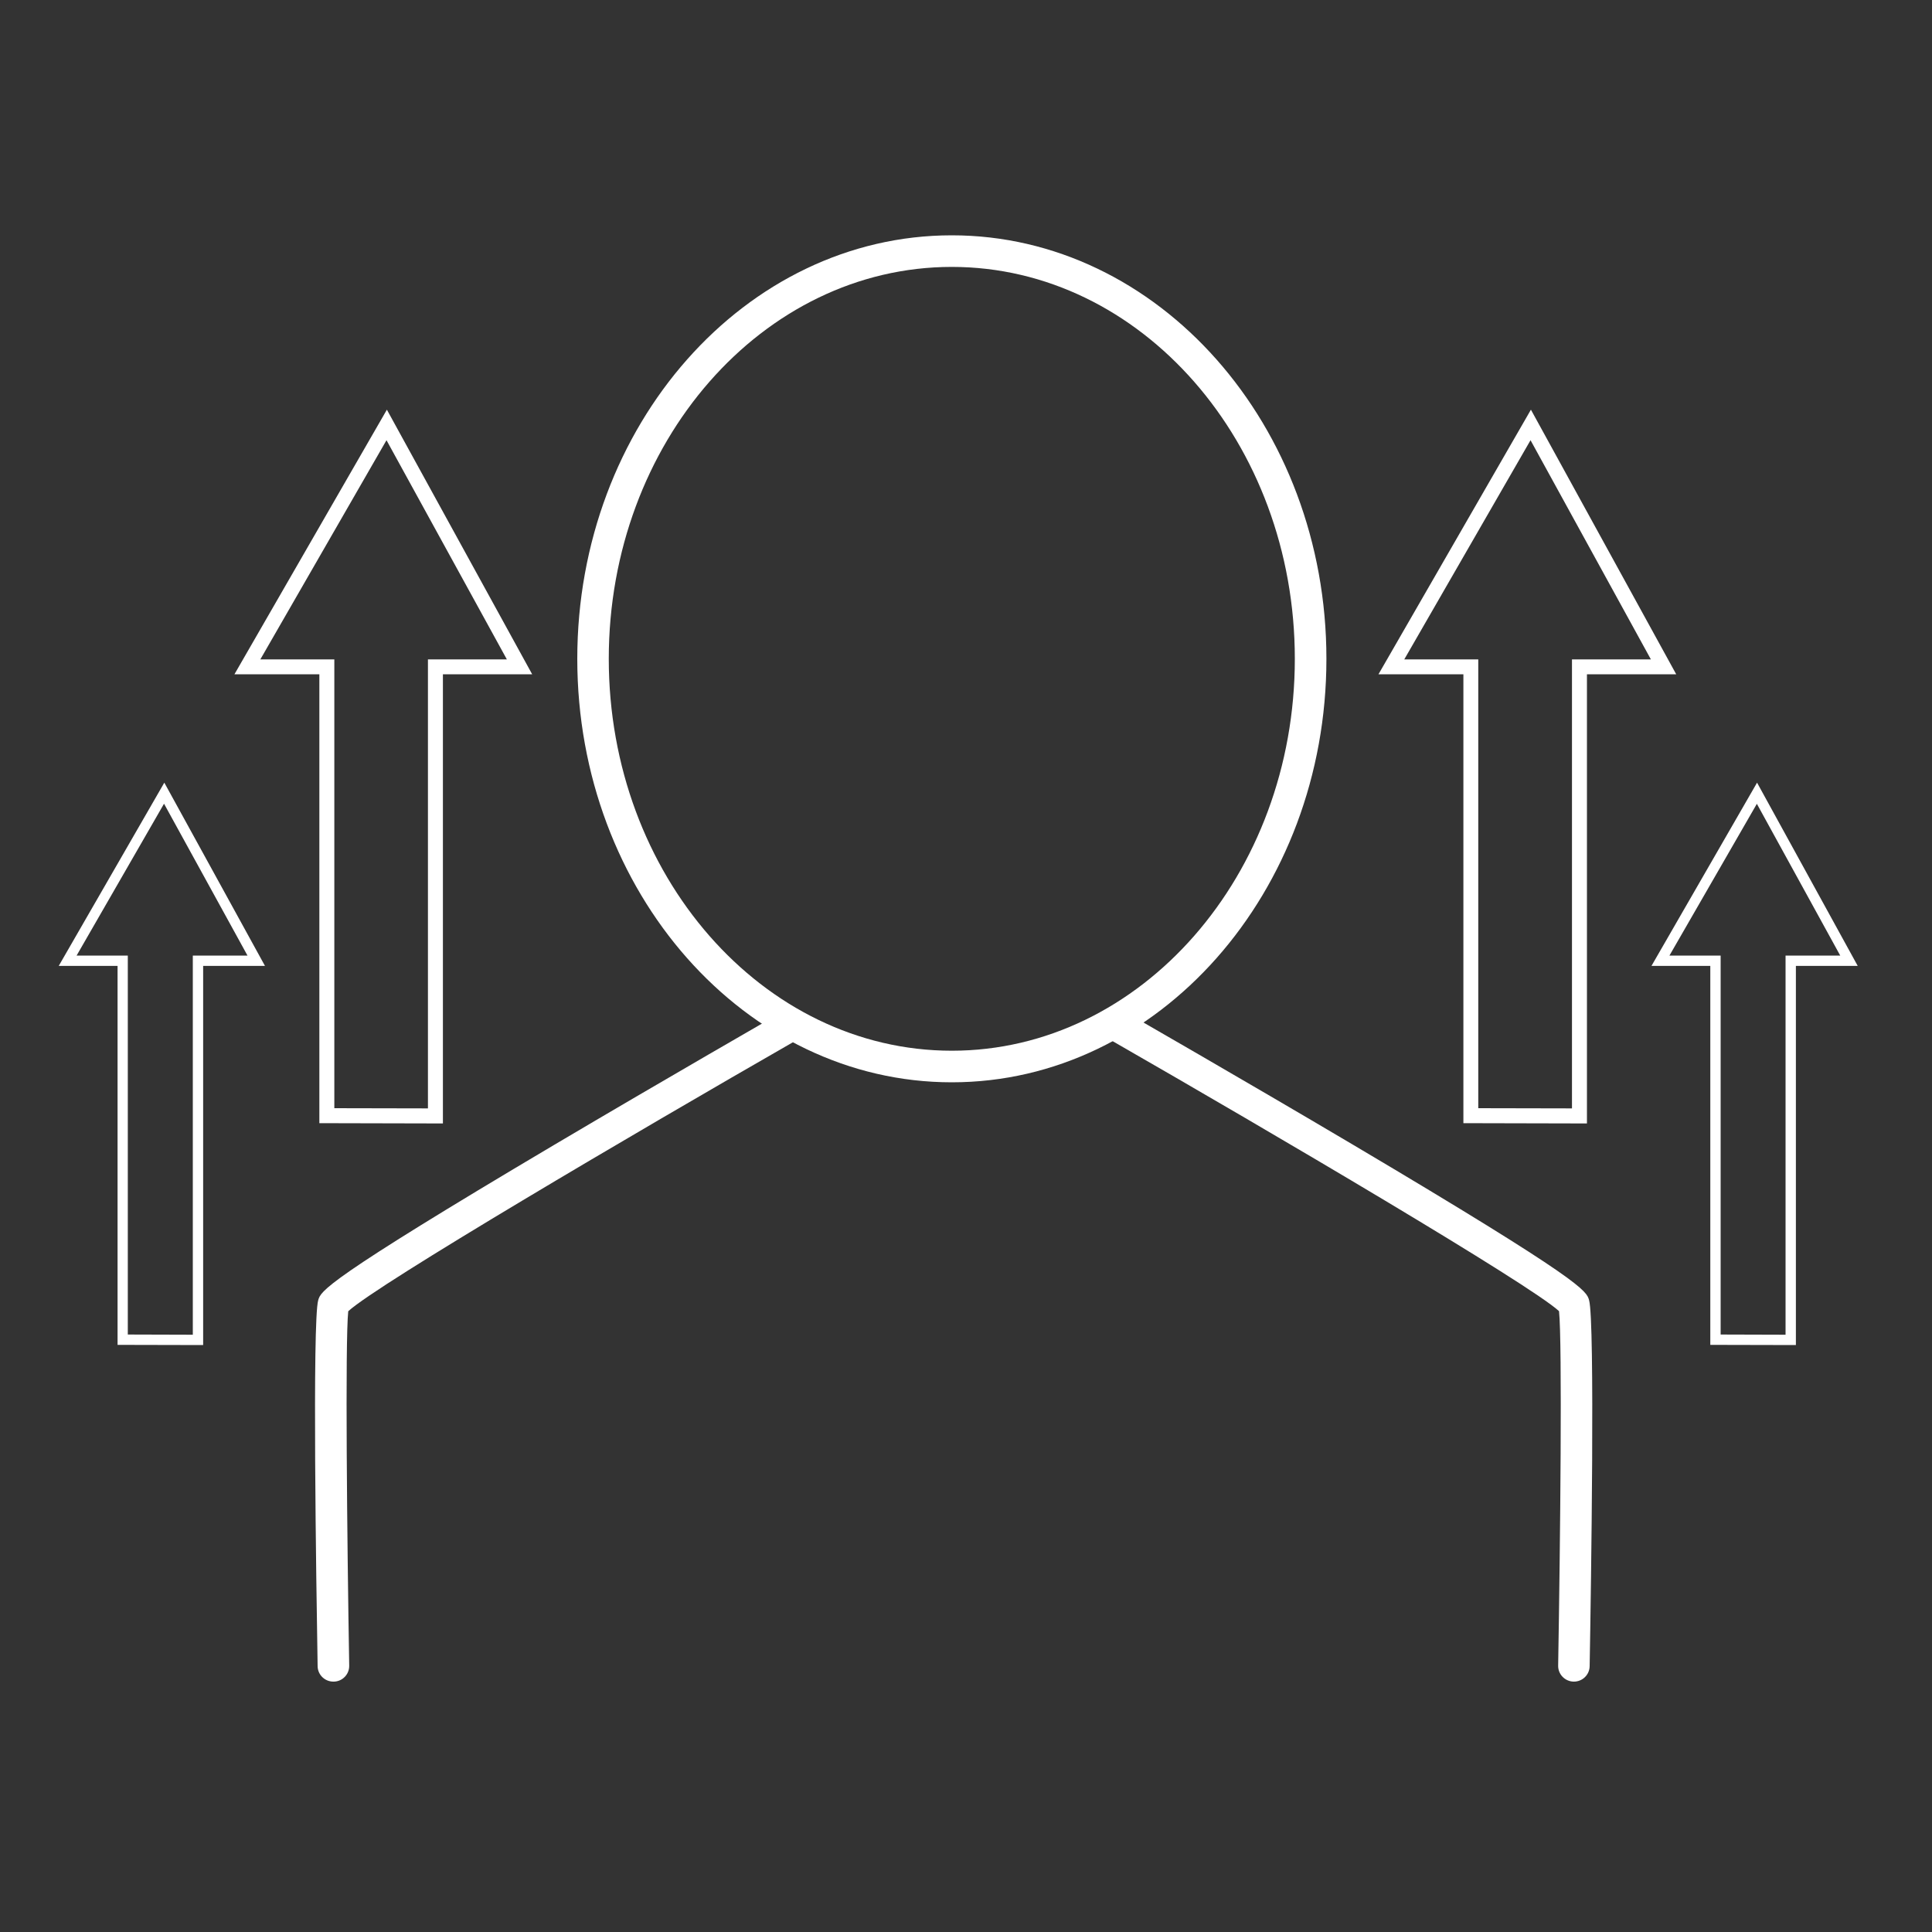
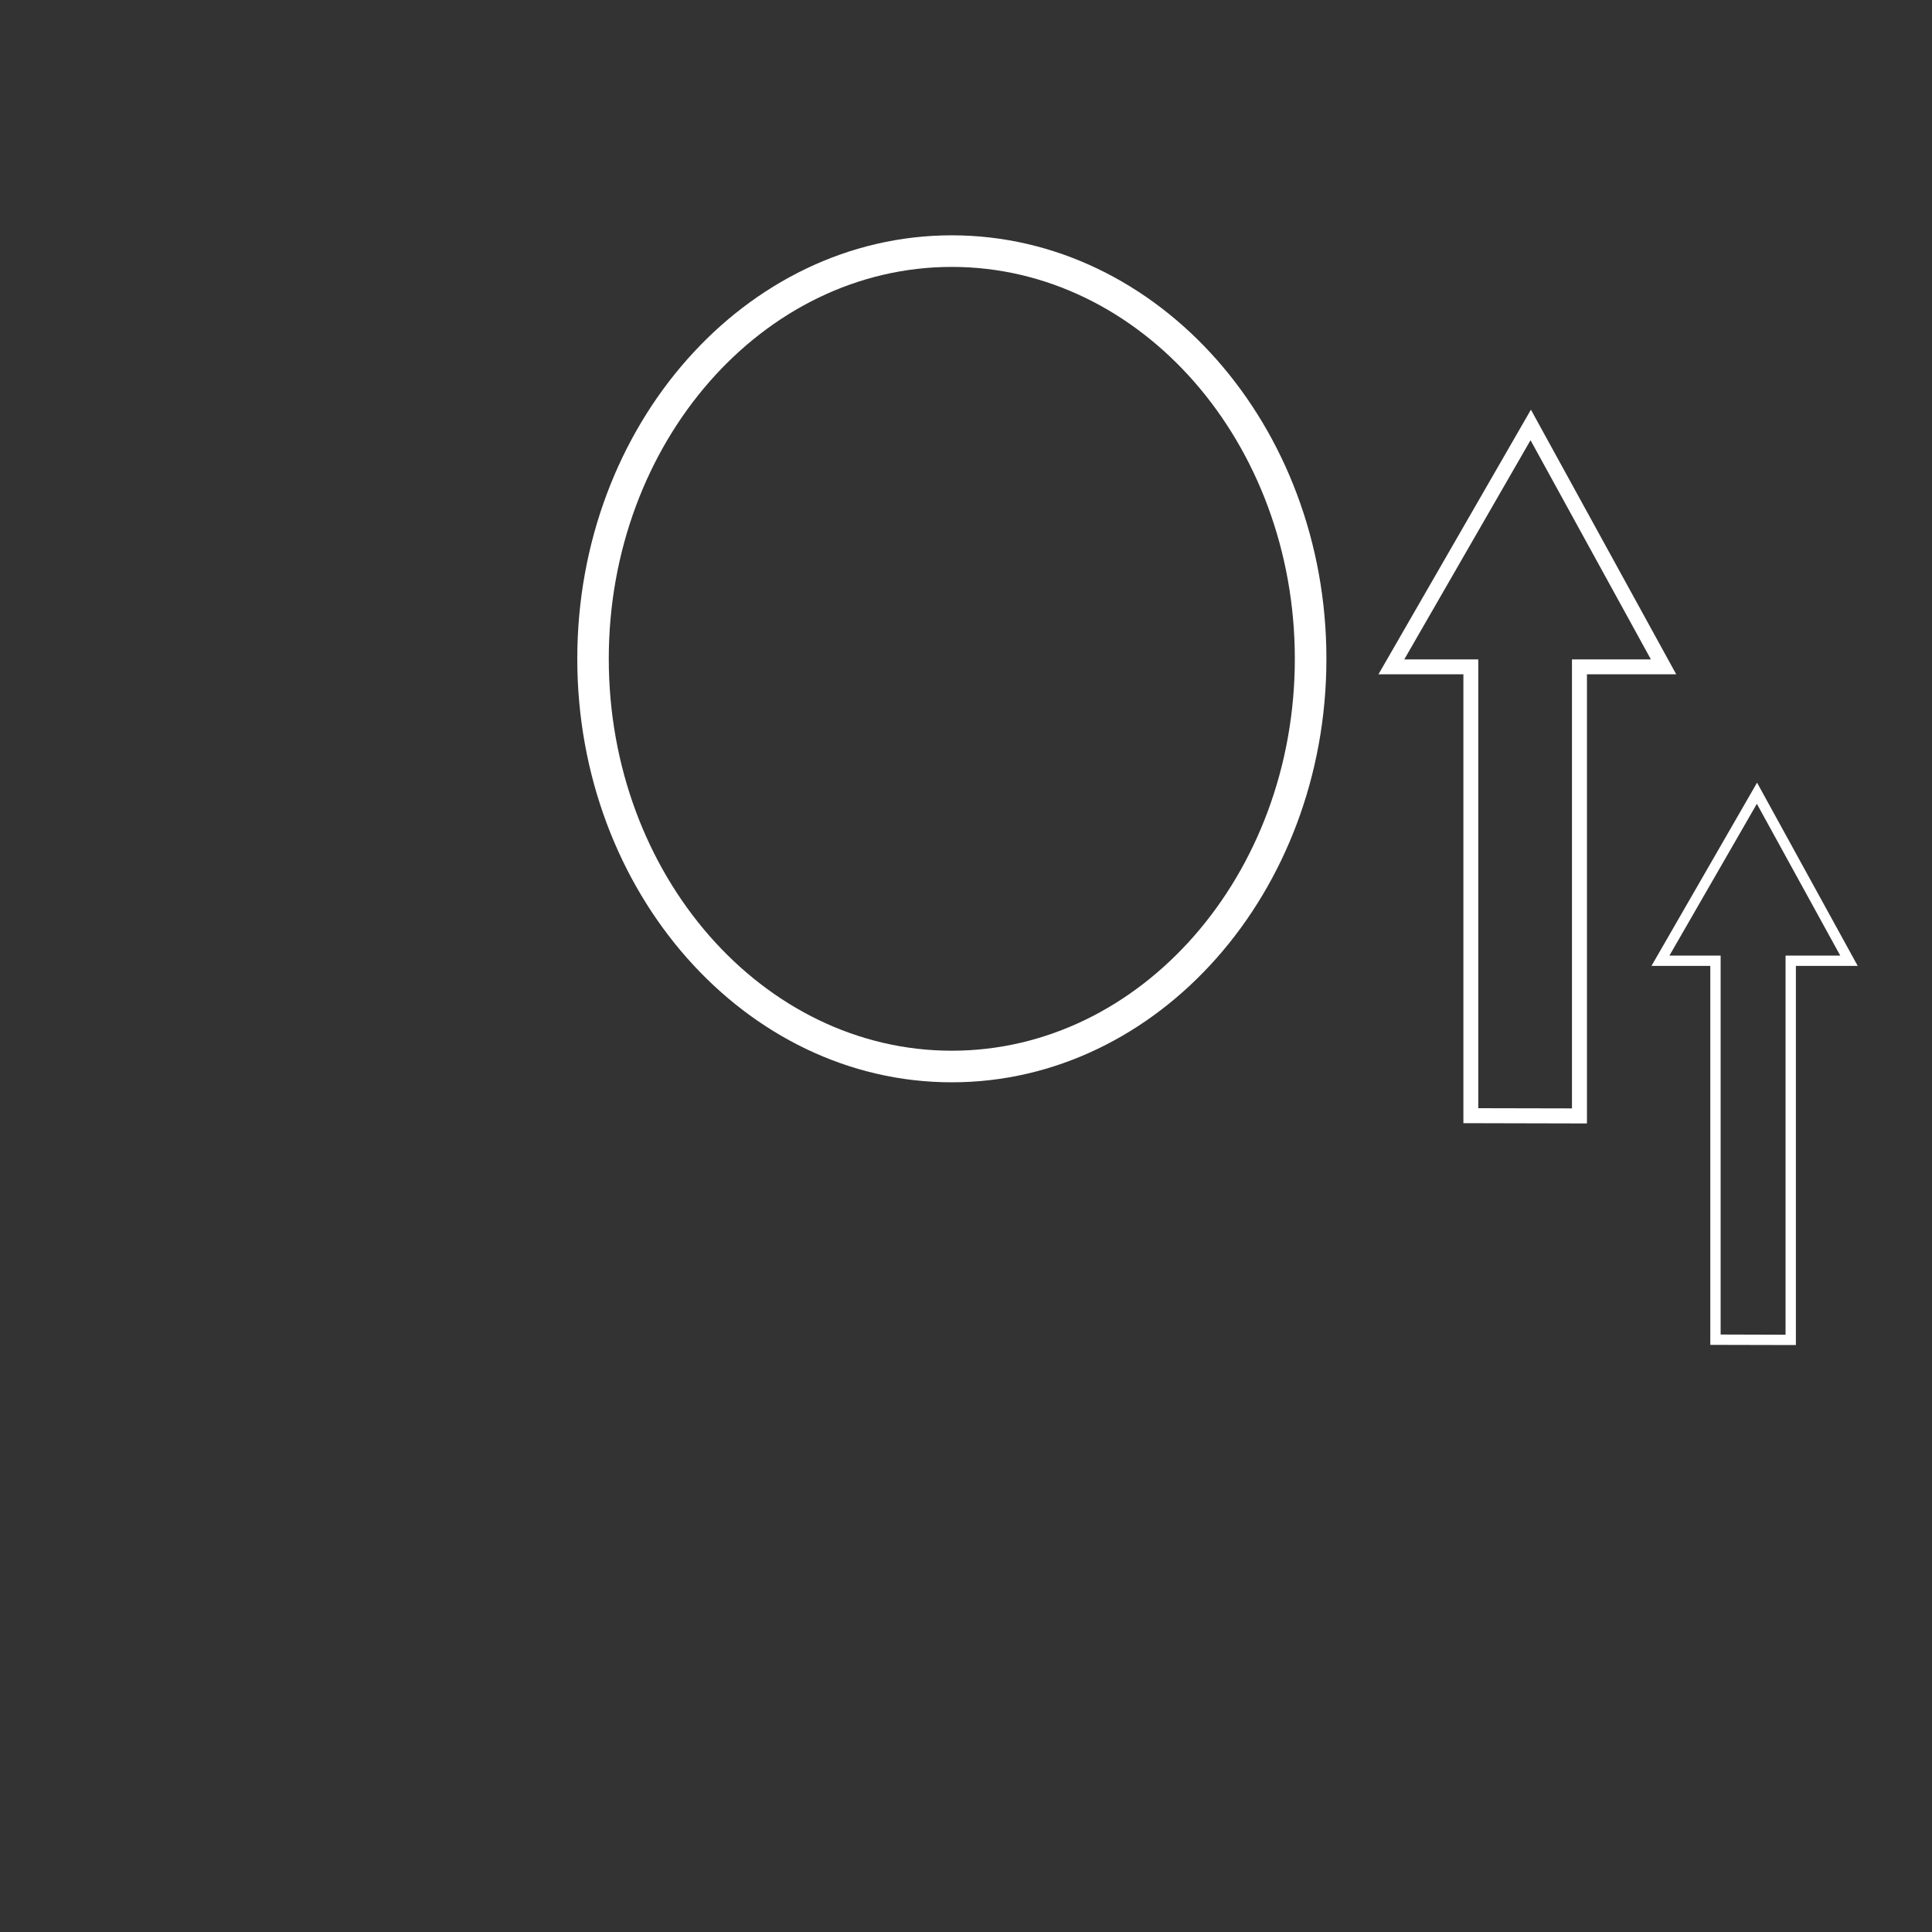
<svg xmlns="http://www.w3.org/2000/svg" version="1.1" id="Layer_1" x="0px" y="0px" viewBox="0 0 200 200" style="enable-background:new 0 0 200 200;" xml:space="preserve">
  <rect x="0" y="0" width="200" height="200" fill="#333333" stroke="none" />
  <style type="text/css">
	.st0{fill:#FFFFFF;}
</style>
-   <path class="st0" d="M45.85,116.3l-12.79-0.03V69.8h-8.79l15.78-27.39L55.09,69.8h-9.24V116.3z M34.6,114.72l9.7,0.02V68.26h8.17  L40.01,45.57L26.95,68.26h7.66V114.72z" />
-   <path class="st0" d="M21.03,139.24l-8.86-0.02V99.99H6.08l10.93-18.97l10.42,18.97h-6.4V139.24z M13.24,138.15l6.72,0.02V98.92h5.66  L16.98,83.2L7.93,98.92h5.3V138.15z" />
  <path class="st0" d="M164.28,116.3l-12.79-0.03V69.8h-8.79l15.78-27.39l15.04,27.39h-9.24V116.3z M153.03,114.72l9.7,0.02V68.26  h8.17l-12.46-22.69l-13.07,22.69h7.66V114.72z" />
  <path class="st0" d="M185.91,139.24l-8.86-0.02V99.99h-6.09l10.93-18.97l10.42,18.97h-6.4V139.24z M178.12,138.15l6.72,0.02V98.92  h5.66l-8.63-15.71l-9.05,15.71h5.3V138.15z" />
  <g>
    <path class="st0" d="M98.53,112.04c-21.38,0-38.77-19.67-38.77-43.84s17.39-43.84,38.77-43.84c21.38,0,38.78,19.67,38.78,43.84   S119.91,112.04,98.53,112.04z M98.53,27.63c-19.58,0-35.51,18.2-35.51,40.57s15.93,40.57,35.51,40.57s35.51-18.2,35.51-40.57   S118.11,27.63,98.53,27.63z" />
-     <path class="st0" d="M162.93,174.08c-0.01,0-0.02,0-0.03,0c-0.9-0.02-1.62-0.76-1.6-1.66c0.22-12.81,0.43-33.52,0.09-36.69   c-3-2.77-29.69-18.47-46.23-27.96c-0.78-0.45-1.05-1.45-0.6-2.23c0.45-0.78,1.44-1.05,2.23-0.6c0.12,0.07,11.73,6.73,23.27,13.56   c23.88,14.15,24.17,15.13,24.44,16.09c0.62,2.17,0.21,29.54,0.06,37.88C164.55,173.37,163.82,174.08,162.93,174.08z M161.57,135.9   C161.57,135.9,161.57,135.9,161.57,135.9L161.57,135.9z" />
-     <path class="st0" d="M34.51,174.08c-0.89,0-1.62-0.71-1.63-1.6c-0.14-8.34-0.56-35.71,0.06-37.88c0.27-0.95,0.56-1.94,24.44-16.09   c11.54-6.83,23.15-13.5,23.27-13.56c0.78-0.45,1.78-0.18,2.23,0.6c0.45,0.78,0.18,1.78-0.6,2.23   c-16.55,9.49-43.26,25.2-46.23,27.96c-0.33,3.02-0.12,23.83,0.1,36.68c0.02,0.9-0.7,1.65-1.6,1.66   C34.53,174.08,34.52,174.08,34.51,174.08z" />
  </g>
</svg>